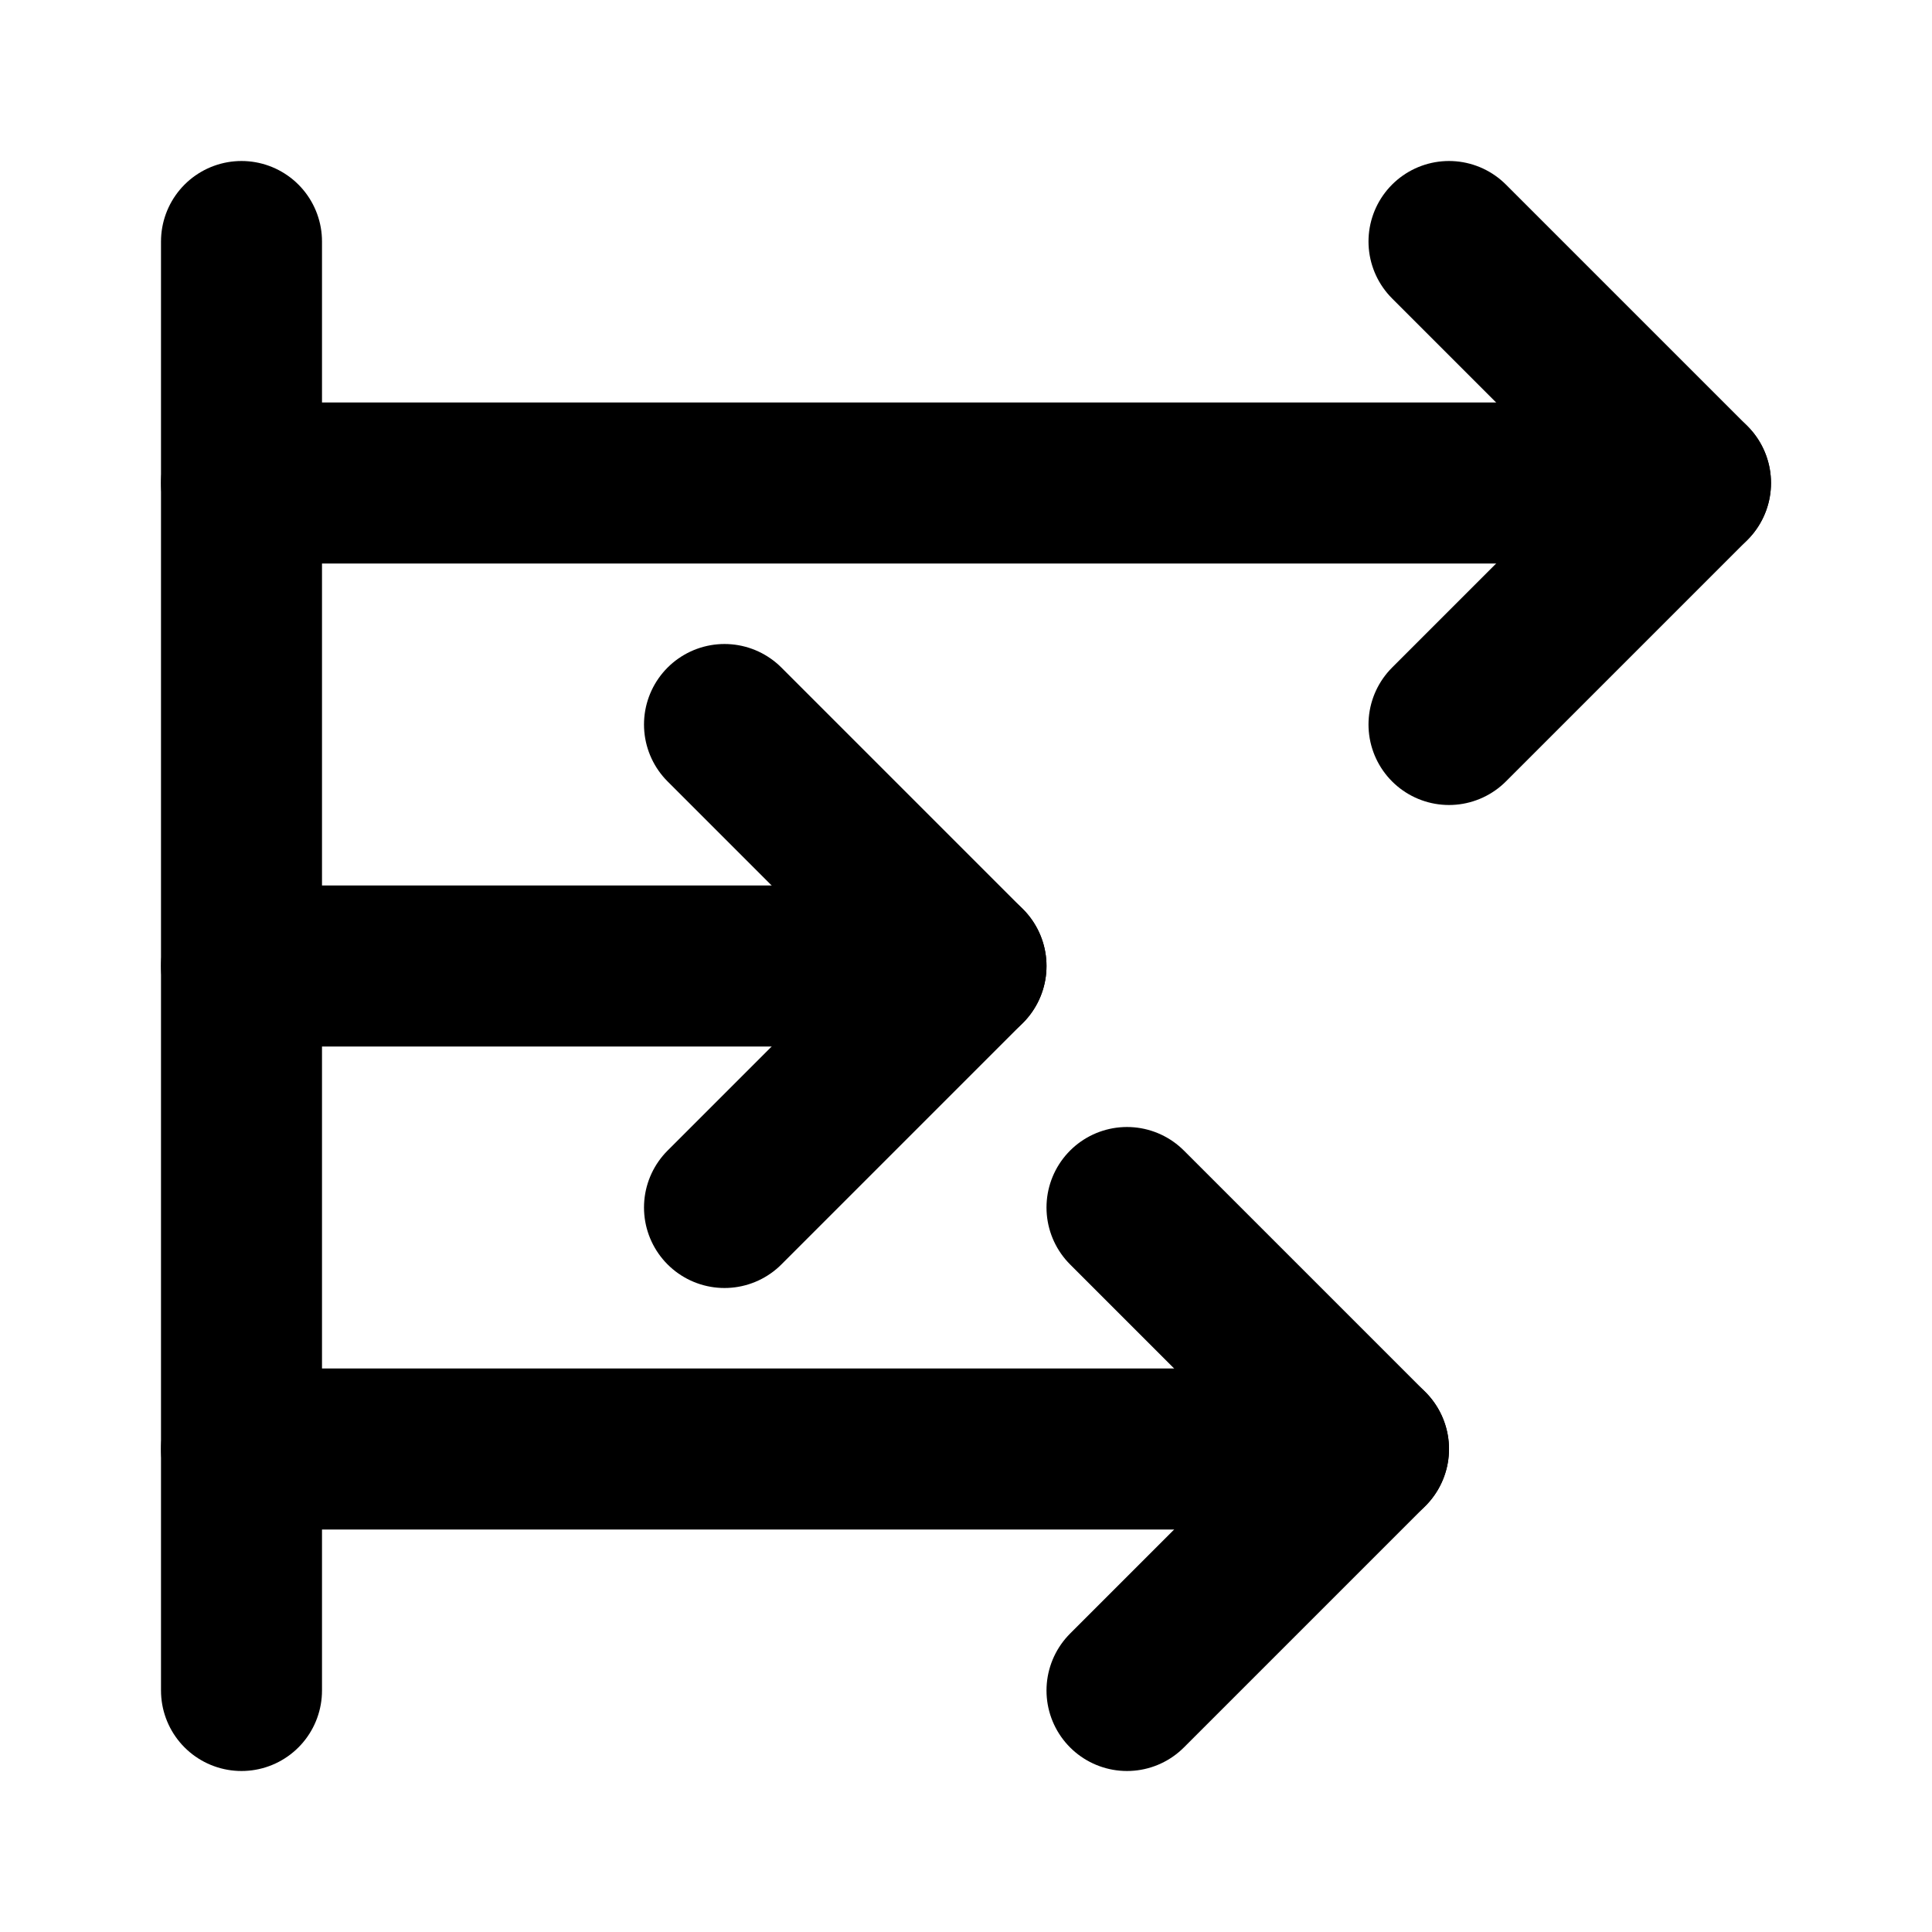
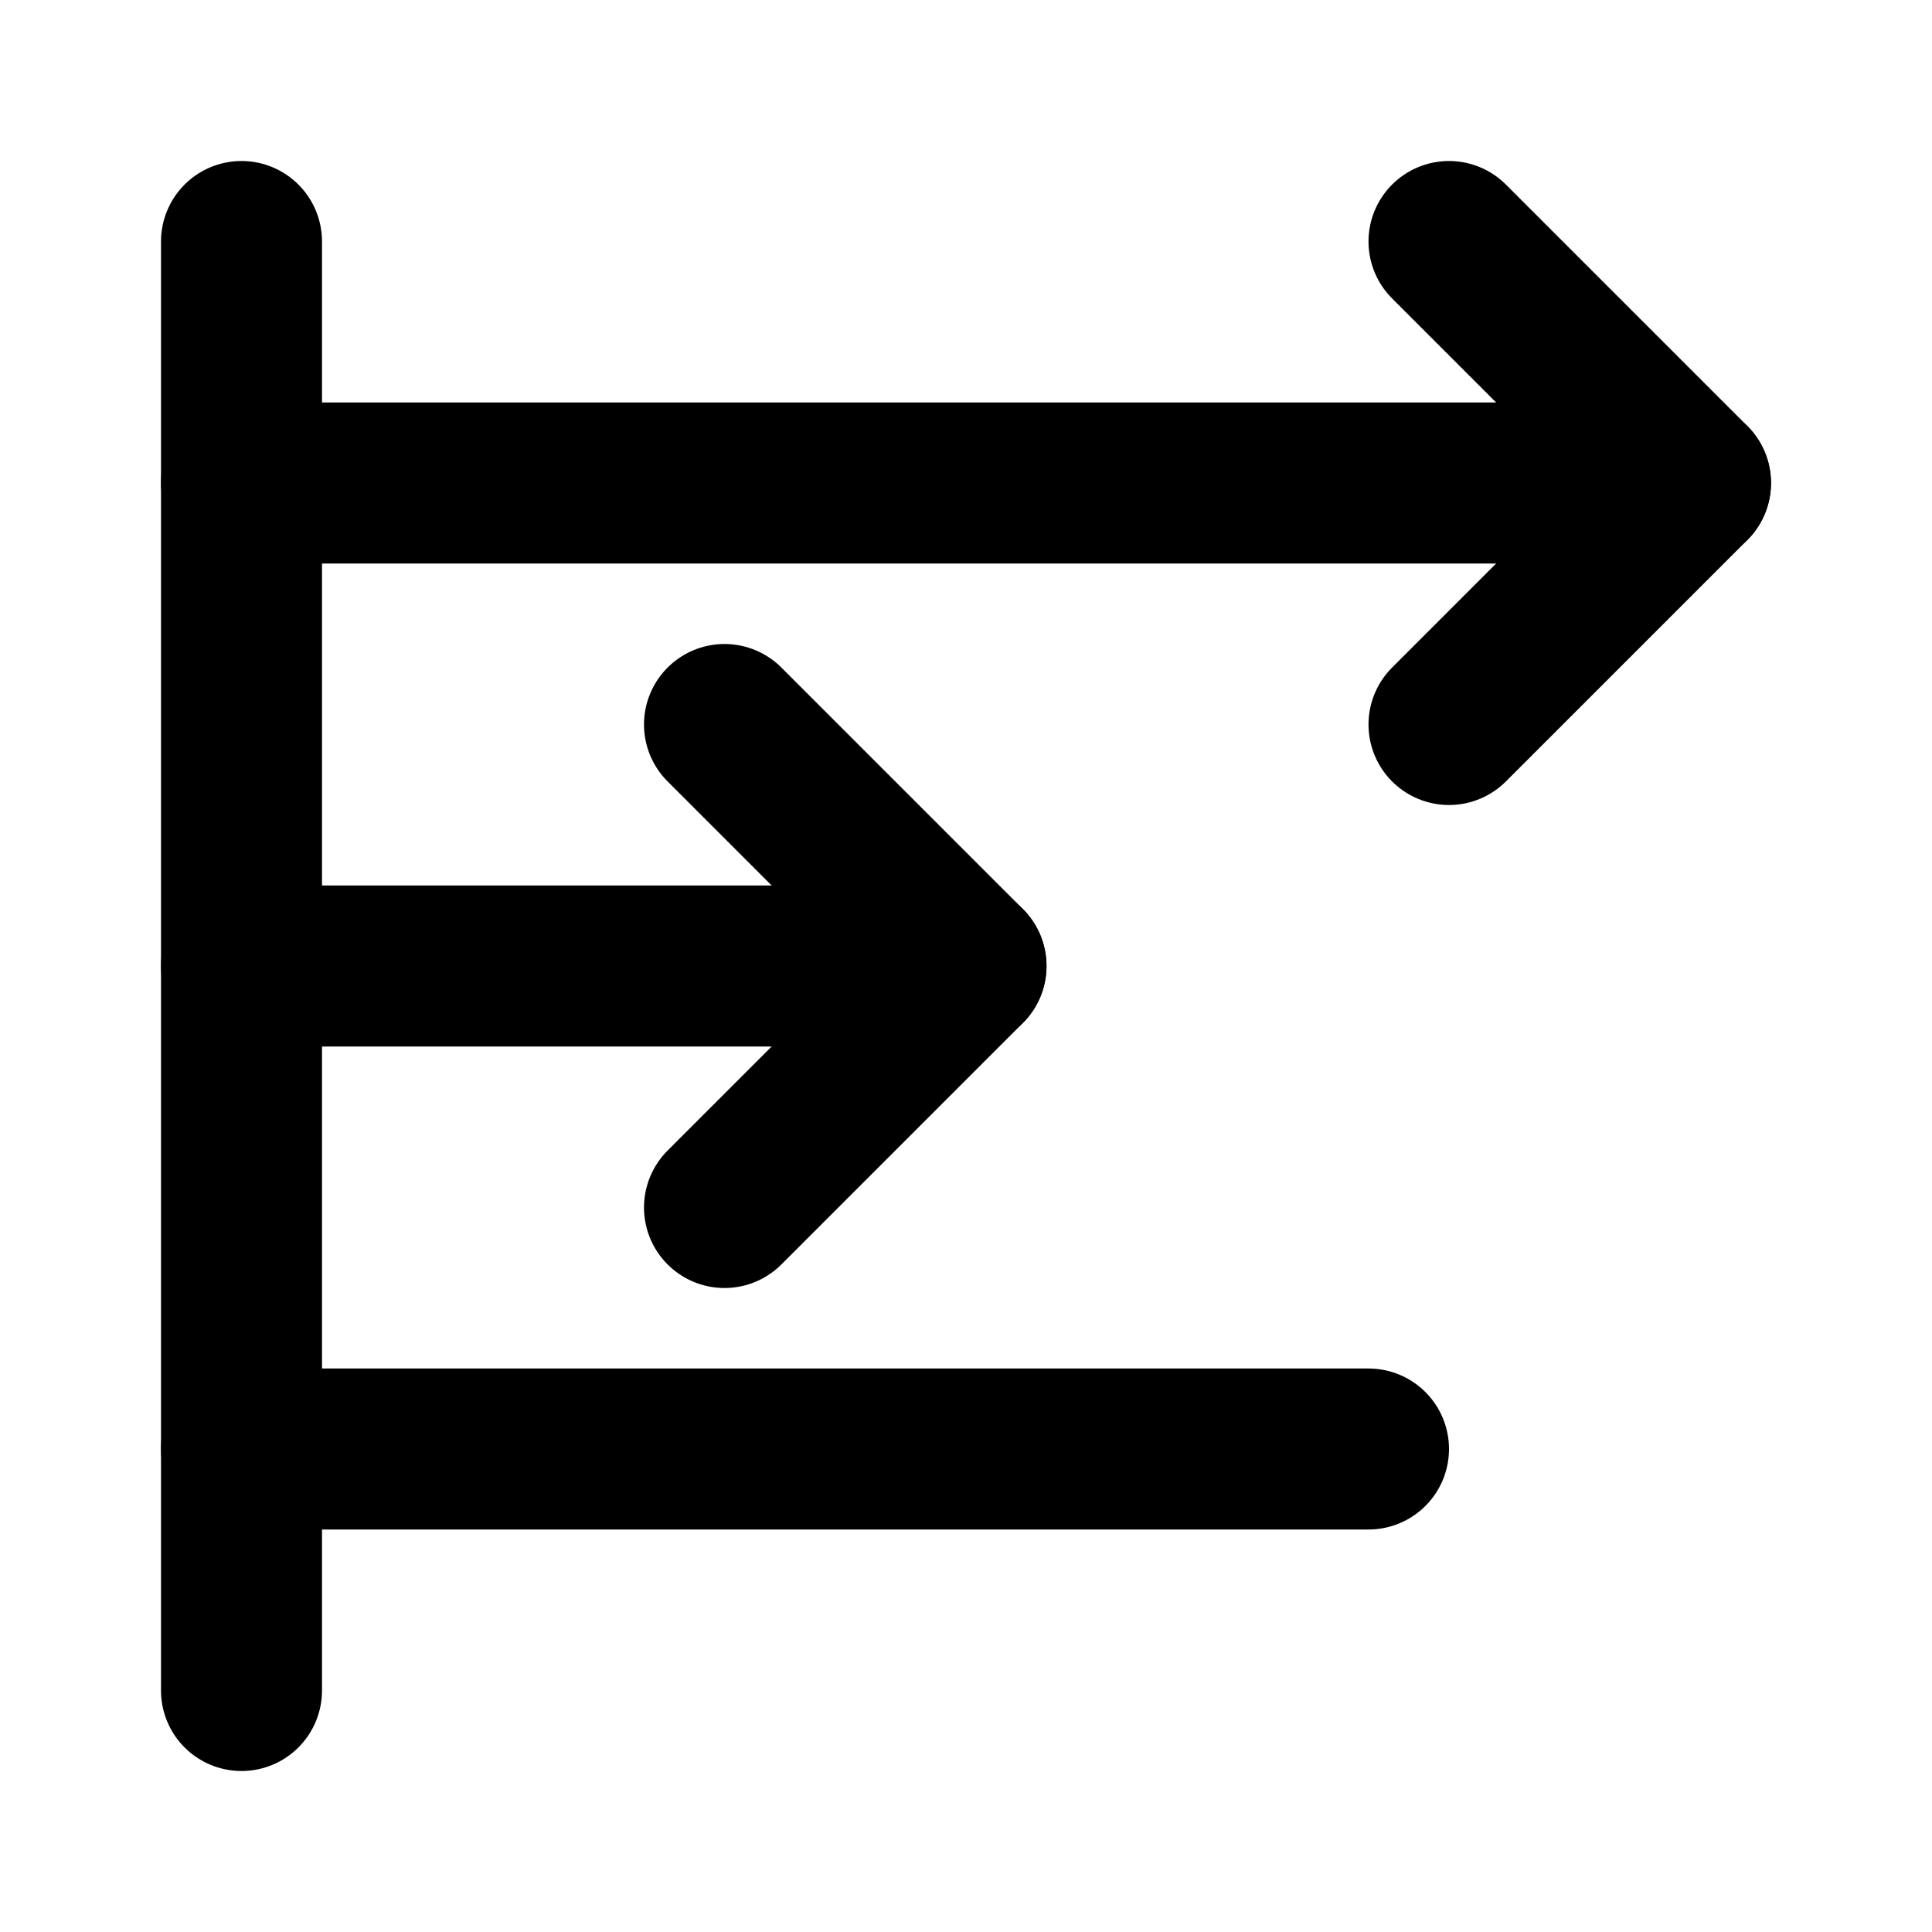
<svg xmlns="http://www.w3.org/2000/svg" width="24" height="24" viewBox="0 0 24 24" fill="none" stroke="currentColor" stroke-width="2" stroke-linecap="round" stroke-linejoin="round" class="icon icon-tabler icons-tabler-outline icon-tabler-chart-arrows">
-   <path stroke="none" d="M0 0h24v24H0z" fill="none" />
  <path d="M3 18l14 0" />
  <path d="M9 9l3 3l-3 3" />
-   <path d="M14 15l3 3l-3 3" />
  <path d="M3 3l0 18" />
  <path d="M3 12l9 0" />
  <path d="M18 3l3 3l-3 3" />
  <path d="M3 6l18 0" />
</svg>